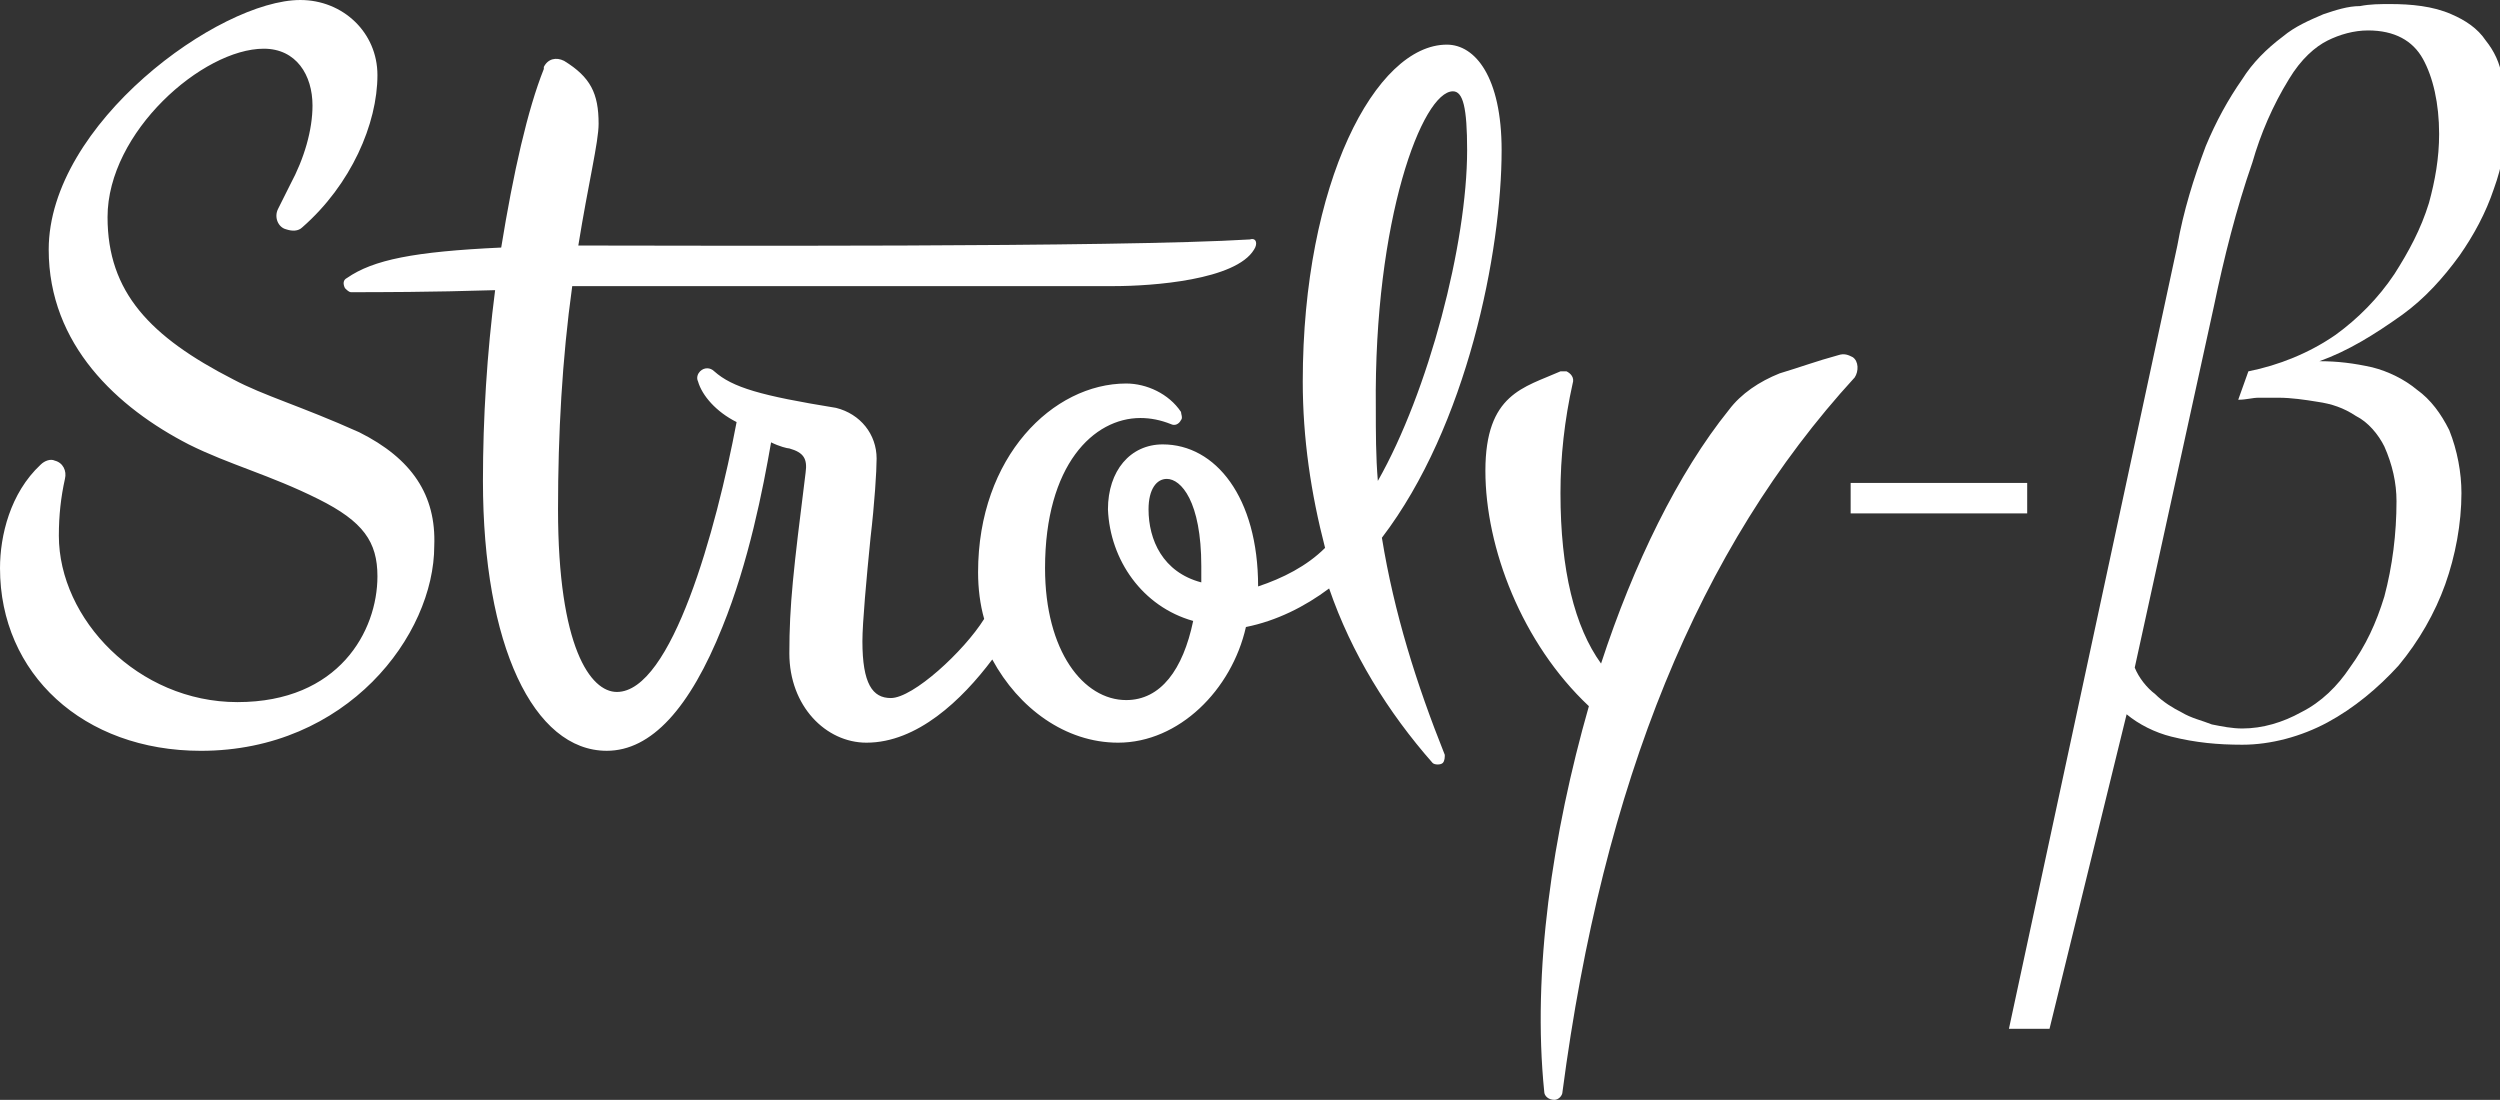
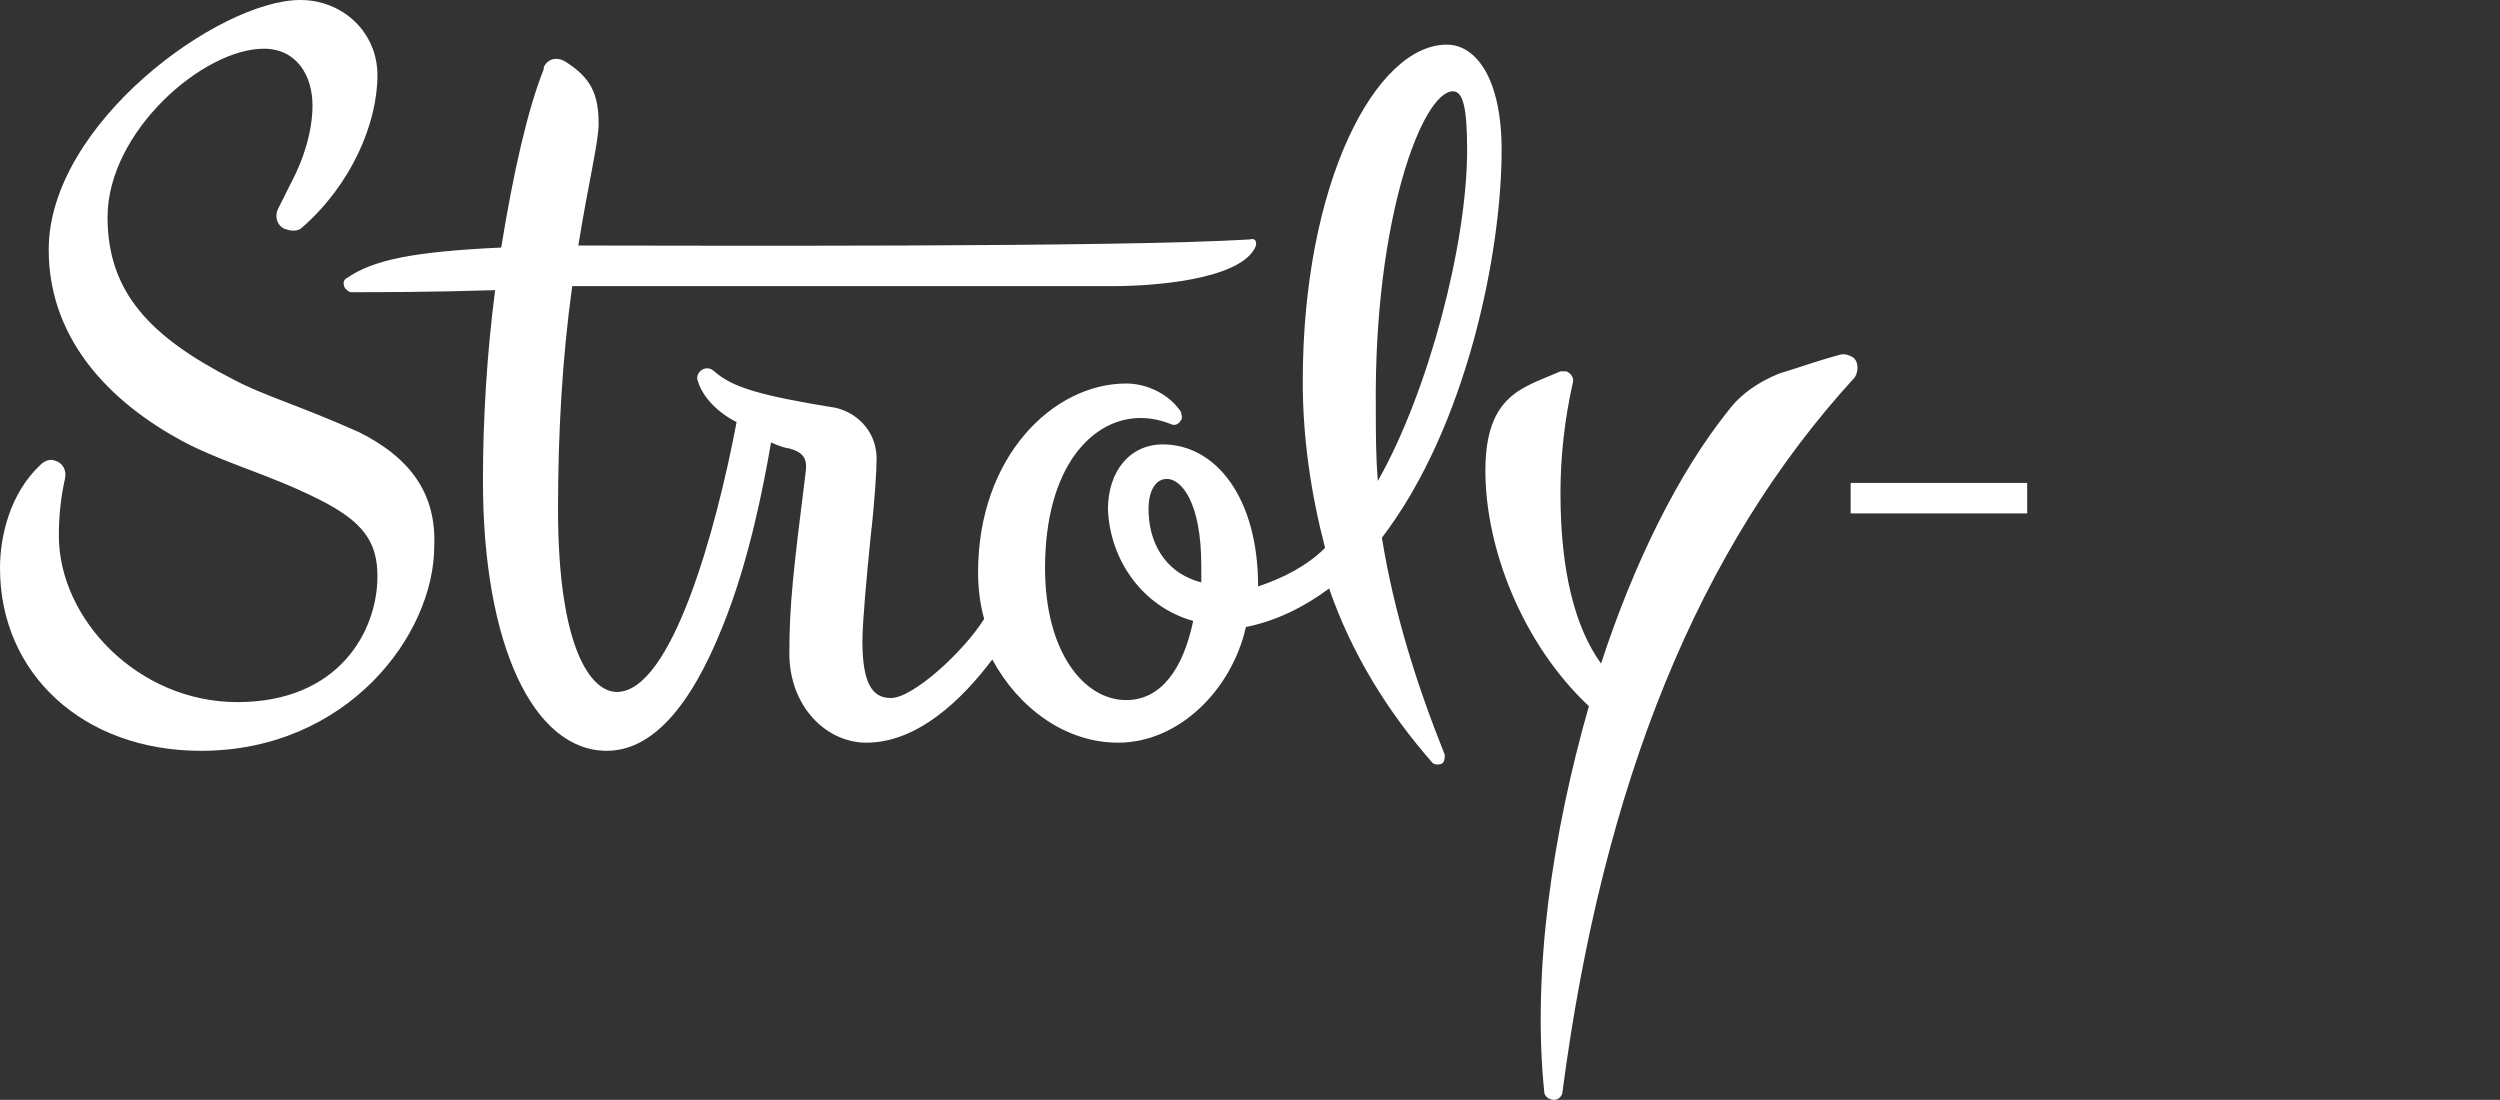
<svg xmlns="http://www.w3.org/2000/svg" version="1.1" id="レイヤー_2_1_" x="0px" y="0px" viewBox="0 0 123.2 54.2" style="enable-background:new 0 0 123.2 54.2;" xml:space="preserve">
  <rect x="0" y="0" width="123.2" height="54.2" fill="#333333" stroke="none" />
  <style type="text/css">
	.st0{fill:#FFFFFF;}
</style>
  <g>
    <path id="alpha_logo_w.svg_2_" class="st0" d="M68.1,26.5c4.2-5.5,5.9-14.1,5.9-19.1c0-3.6-1.3-5.2-2.7-5.2   c-3.5,0-7.1,6.8-7.1,16.6c0,2.8,0.4,5.5,1.1,8.2c-0.9,0.9-2.1,1.5-3.3,1.9c0-4.4-2.1-7-4.7-7c-1.6,0-2.7,1.3-2.7,3.2   c0.1,2.5,1.7,4.8,4.2,5.5c-0.5,2.4-1.6,3.9-3.3,3.9c-2.1,0-4-2.4-4-6.5c0-5.1,2.4-7.4,4.7-7.4c0.5,0,1,0.1,1.5,0.3   c0.2,0.1,0.4,0,0.5-0.2c0.1-0.1,0-0.3,0-0.4c-0.6-0.9-1.7-1.4-2.7-1.4c-3.6,0-7.3,3.6-7.3,9.3c0,0.8,0.1,1.6,0.3,2.3   c-1,1.6-3.5,3.9-4.6,3.9c-0.9,0-1.4-0.7-1.4-2.8c0-0.9,0.2-3.1,0.4-5.1c0.2-1.7,0.3-3.3,0.3-3.9c0-1.2-0.8-2.2-2-2.5   c-3.7-0.6-5.1-1-6-1.8c-0.2-0.2-0.5-0.2-0.7,0c-0.1,0.1-0.2,0.3-0.1,0.5c0.2,0.7,0.9,1.5,1.9,2c-1,5.3-3.2,13.3-5.9,13.3   c-1.3,0-2.9-2.2-2.9-9c0-3.7,0.2-7.4,0.7-11c10.8,0,25.2,0,26.7,0c1.9,0,6-0.3,6.9-1.8c0.2-0.3,0.1-0.6-0.2-0.5   c-6.5,0.4-28,0.3-33.1,0.3c0.5-3.1,1-5.1,1-6c0-1.5-0.4-2.3-1.7-3.1c-0.4-0.2-0.8-0.1-1,0.3c0,0,0,0.1,0,0.1   c-0.8,2-1.5,5.1-2.1,8.8c-4.3,0.2-6.3,0.6-7.6,1.5c-0.2,0.1-0.2,0.3-0.1,0.5c0.1,0.1,0.2,0.2,0.3,0.2c1.3,0,3.9,0,7.1-0.1   c-0.4,3.1-0.6,6.3-0.6,9.4c0,8.1,2.5,13.3,6.1,13.3c2.2,0,4.1-2.1,5.7-6.1c1.3-3.2,2-6.8,2.4-9.1c0.4,0.2,0.8,0.3,0.9,0.3   c0.7,0.2,0.9,0.5,0.8,1.2c-0.6,4.8-0.8,6.5-0.8,8.9c0,2.6,1.8,4.4,3.8,4.4c2.5,0,4.7-2.1,6.2-4.1c1.3,2.4,3.6,4.1,6.2,4.1   c3,0,5.6-2.6,6.3-5.7c1.5-0.3,2.9-1,4.1-1.9c1.1,3.2,2.9,6.1,5.1,8.6c0.1,0.1,0.4,0.1,0.5,0c0.1-0.1,0.1-0.3,0.1-0.4   C69.8,33.7,68.7,30.2,68.1,26.5 M56.6,25.1c0-1,0.4-1.5,0.9-1.5c0.7,0,1.7,1.1,1.7,4.3c0,0.3,0,0.5,0,0.8   C57.3,28.2,56.6,26.6,56.6,25.1 M71.6,4.5c0.5,0,0.7,0.8,0.7,2.9c0,4.6-1.9,11.9-4.4,16.3c-0.1-1.2-0.1-2.4-0.1-3.6   C67.7,10.8,70.1,4.5,71.6,4.5 M17.7,21.3c-2.9-1.3-4.7-1.8-6.2-2.6c-4.1-2.1-6.2-4.3-6.2-8c0-4.2,4.7-8.3,7.7-8.3   c1.6,0,2.4,1.3,2.4,2.8c0,1.2-0.4,2.6-1.1,3.9l-0.6,1.2c-0.2,0.4,0,0.9,0.4,1c0.3,0.1,0.6,0.1,0.8-0.1c2.4-2.1,3.7-5.1,3.7-7.5   c0-2.1-1.7-3.7-3.8-3.7C10.8,0,2.4,6.1,2.4,12.3c0,4.7,3.4,7.8,6.9,9.6c2,1,4,1.5,6.4,2.7c2.2,1.1,2.9,2.1,2.9,3.8   c0,2.7-1.9,6.2-6.9,6.2c-4.9,0-8.8-4.1-8.8-8.2c0-1,0.1-1.9,0.3-2.8c0.1-0.4-0.1-0.8-0.5-0.9c-0.2-0.1-0.5,0-0.7,0.2   c-1.5,1.4-2,3.5-2,5.1c0,5.2,4.1,9,9.9,9c7.2,0,11.5-5.7,11.5-10.1C21.5,24.4,20.3,22.6,17.7,21.3 M90.6,17.5   c-1.1,0.3-1.9,0.6-2.9,0.9c-1,0.4-1.9,1-2.5,1.8c-2.5,3.1-4.7,7.6-6.3,12.5c-1.3-1.8-2-4.6-2-8.4c0-1.8,0.2-3.6,0.6-5.4   c0.1-0.3-0.1-0.5-0.3-0.6c-0.1,0-0.2,0-0.3,0c-1.8,0.8-3.7,1.1-3.7,4.9s1.8,8.5,5.1,11.6c-1.8,6.3-2.8,13.1-2.2,19   c0,0.2,0.2,0.4,0.5,0.4c0.2,0,0.4-0.2,0.4-0.4C79,38.6,83.7,27,91.4,18.6c0.2-0.3,0.2-0.8-0.1-1C91.1,17.5,90.9,17.4,90.6,17.5    M91.2,23.8h8.7v1.5h-8.7V23.8z" />
-     <path class="st0" d="M114.3,17.8c0.9,0,1.7,0.1,2.6,0.3c0.8,0.2,1.6,0.6,2.2,1.1c0.7,0.5,1.2,1.2,1.6,2c0.4,1,0.6,2.1,0.6,3.1   c0,1.5-0.3,3.1-0.8,4.5c-0.5,1.4-1.3,2.8-2.3,4c-1,1.1-2.2,2.1-3.5,2.8c-1.3,0.7-2.8,1.1-4.2,1.1c-1.2,0-2.3-0.1-3.5-0.4   c-0.8-0.2-1.6-0.6-2.2-1.1l-3.8,15.5h-2l8.3-38.6c0.3-1.7,0.8-3.3,1.4-4.9c0.5-1.2,1.1-2.3,1.8-3.3c0.5-0.8,1.2-1.5,2-2.1   c0.6-0.5,1.3-0.8,2-1.1c0.6-0.2,1.2-0.4,1.8-0.4c0.5-0.1,1-0.1,1.5-0.1c1,0,2.1,0.1,3,0.5c0.7,0.3,1.3,0.7,1.7,1.3   c0.4,0.5,0.7,1.1,0.8,1.8c0.1,0.7,0.2,1.4,0.2,2.1c0,1.2-0.2,2.3-0.6,3.4c-0.4,1.2-1,2.3-1.7,3.3c-0.8,1.1-1.7,2.1-2.8,2.9   C117,16.5,115.7,17.3,114.3,17.8z M110.8,18.3c1.5-0.3,3-0.9,4.3-1.8c1.1-0.8,2.1-1.8,2.9-3c0.7-1.1,1.3-2.2,1.7-3.5   c0.3-1.1,0.5-2.2,0.5-3.4c0-1.5-0.3-2.8-0.8-3.7s-1.4-1.4-2.7-1.4c-0.7,0-1.4,0.2-2,0.5c-0.6,0.3-1.3,0.9-1.9,1.9   c-0.8,1.3-1.4,2.7-1.8,4.1c-0.8,2.3-1.4,4.7-1.9,7.1l-3.9,17.8c0.2,0.5,0.6,1,1,1.3c0.4,0.4,0.9,0.7,1.3,0.9c0.5,0.3,1,0.4,1.5,0.6   c0.5,0.1,1,0.2,1.5,0.2c1,0,2-0.3,2.9-0.8c1-0.5,1.8-1.3,2.4-2.2c0.8-1.1,1.3-2.2,1.7-3.5c0.4-1.5,0.6-3.1,0.6-4.7   c0-0.9-0.2-1.8-0.6-2.7c-0.3-0.6-0.8-1.2-1.4-1.5c-0.6-0.4-1.2-0.6-1.9-0.7c-0.6-0.1-1.3-0.2-1.9-0.2c-0.3,0-0.7,0-1,0   c-0.3,0-0.6,0.1-1,0.1L110.8,18.3z" />
  </g>
</svg>